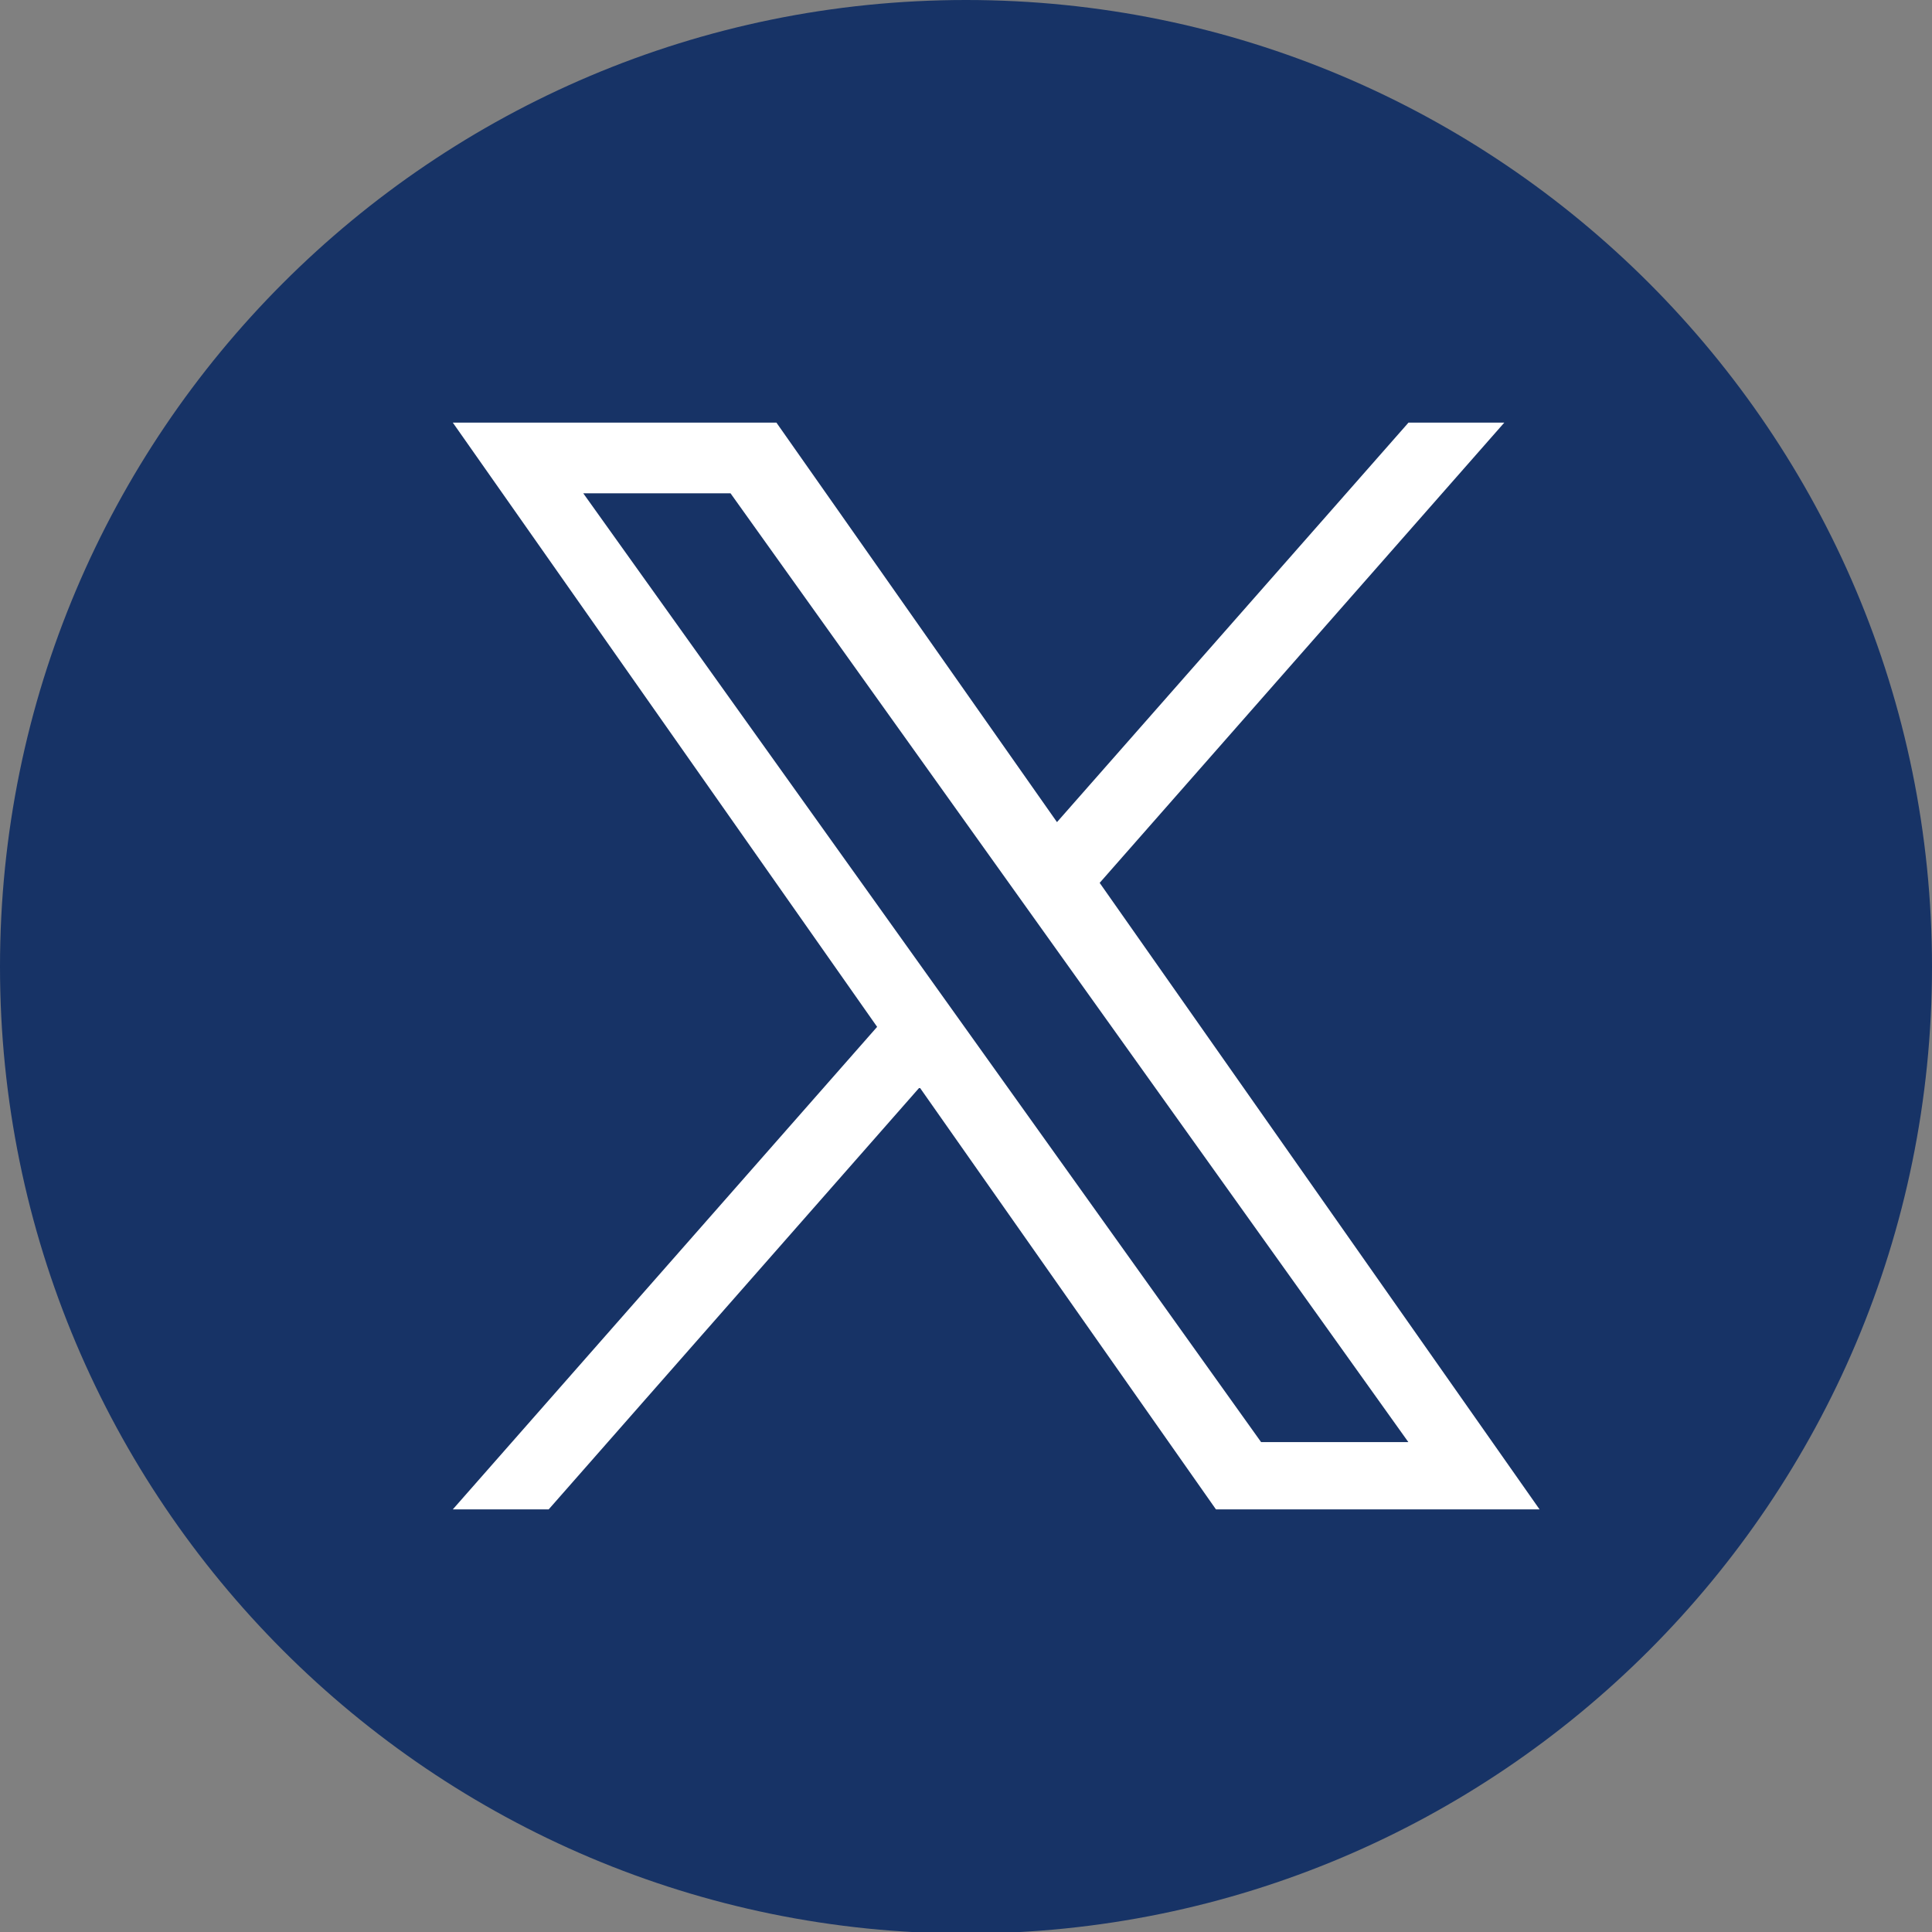
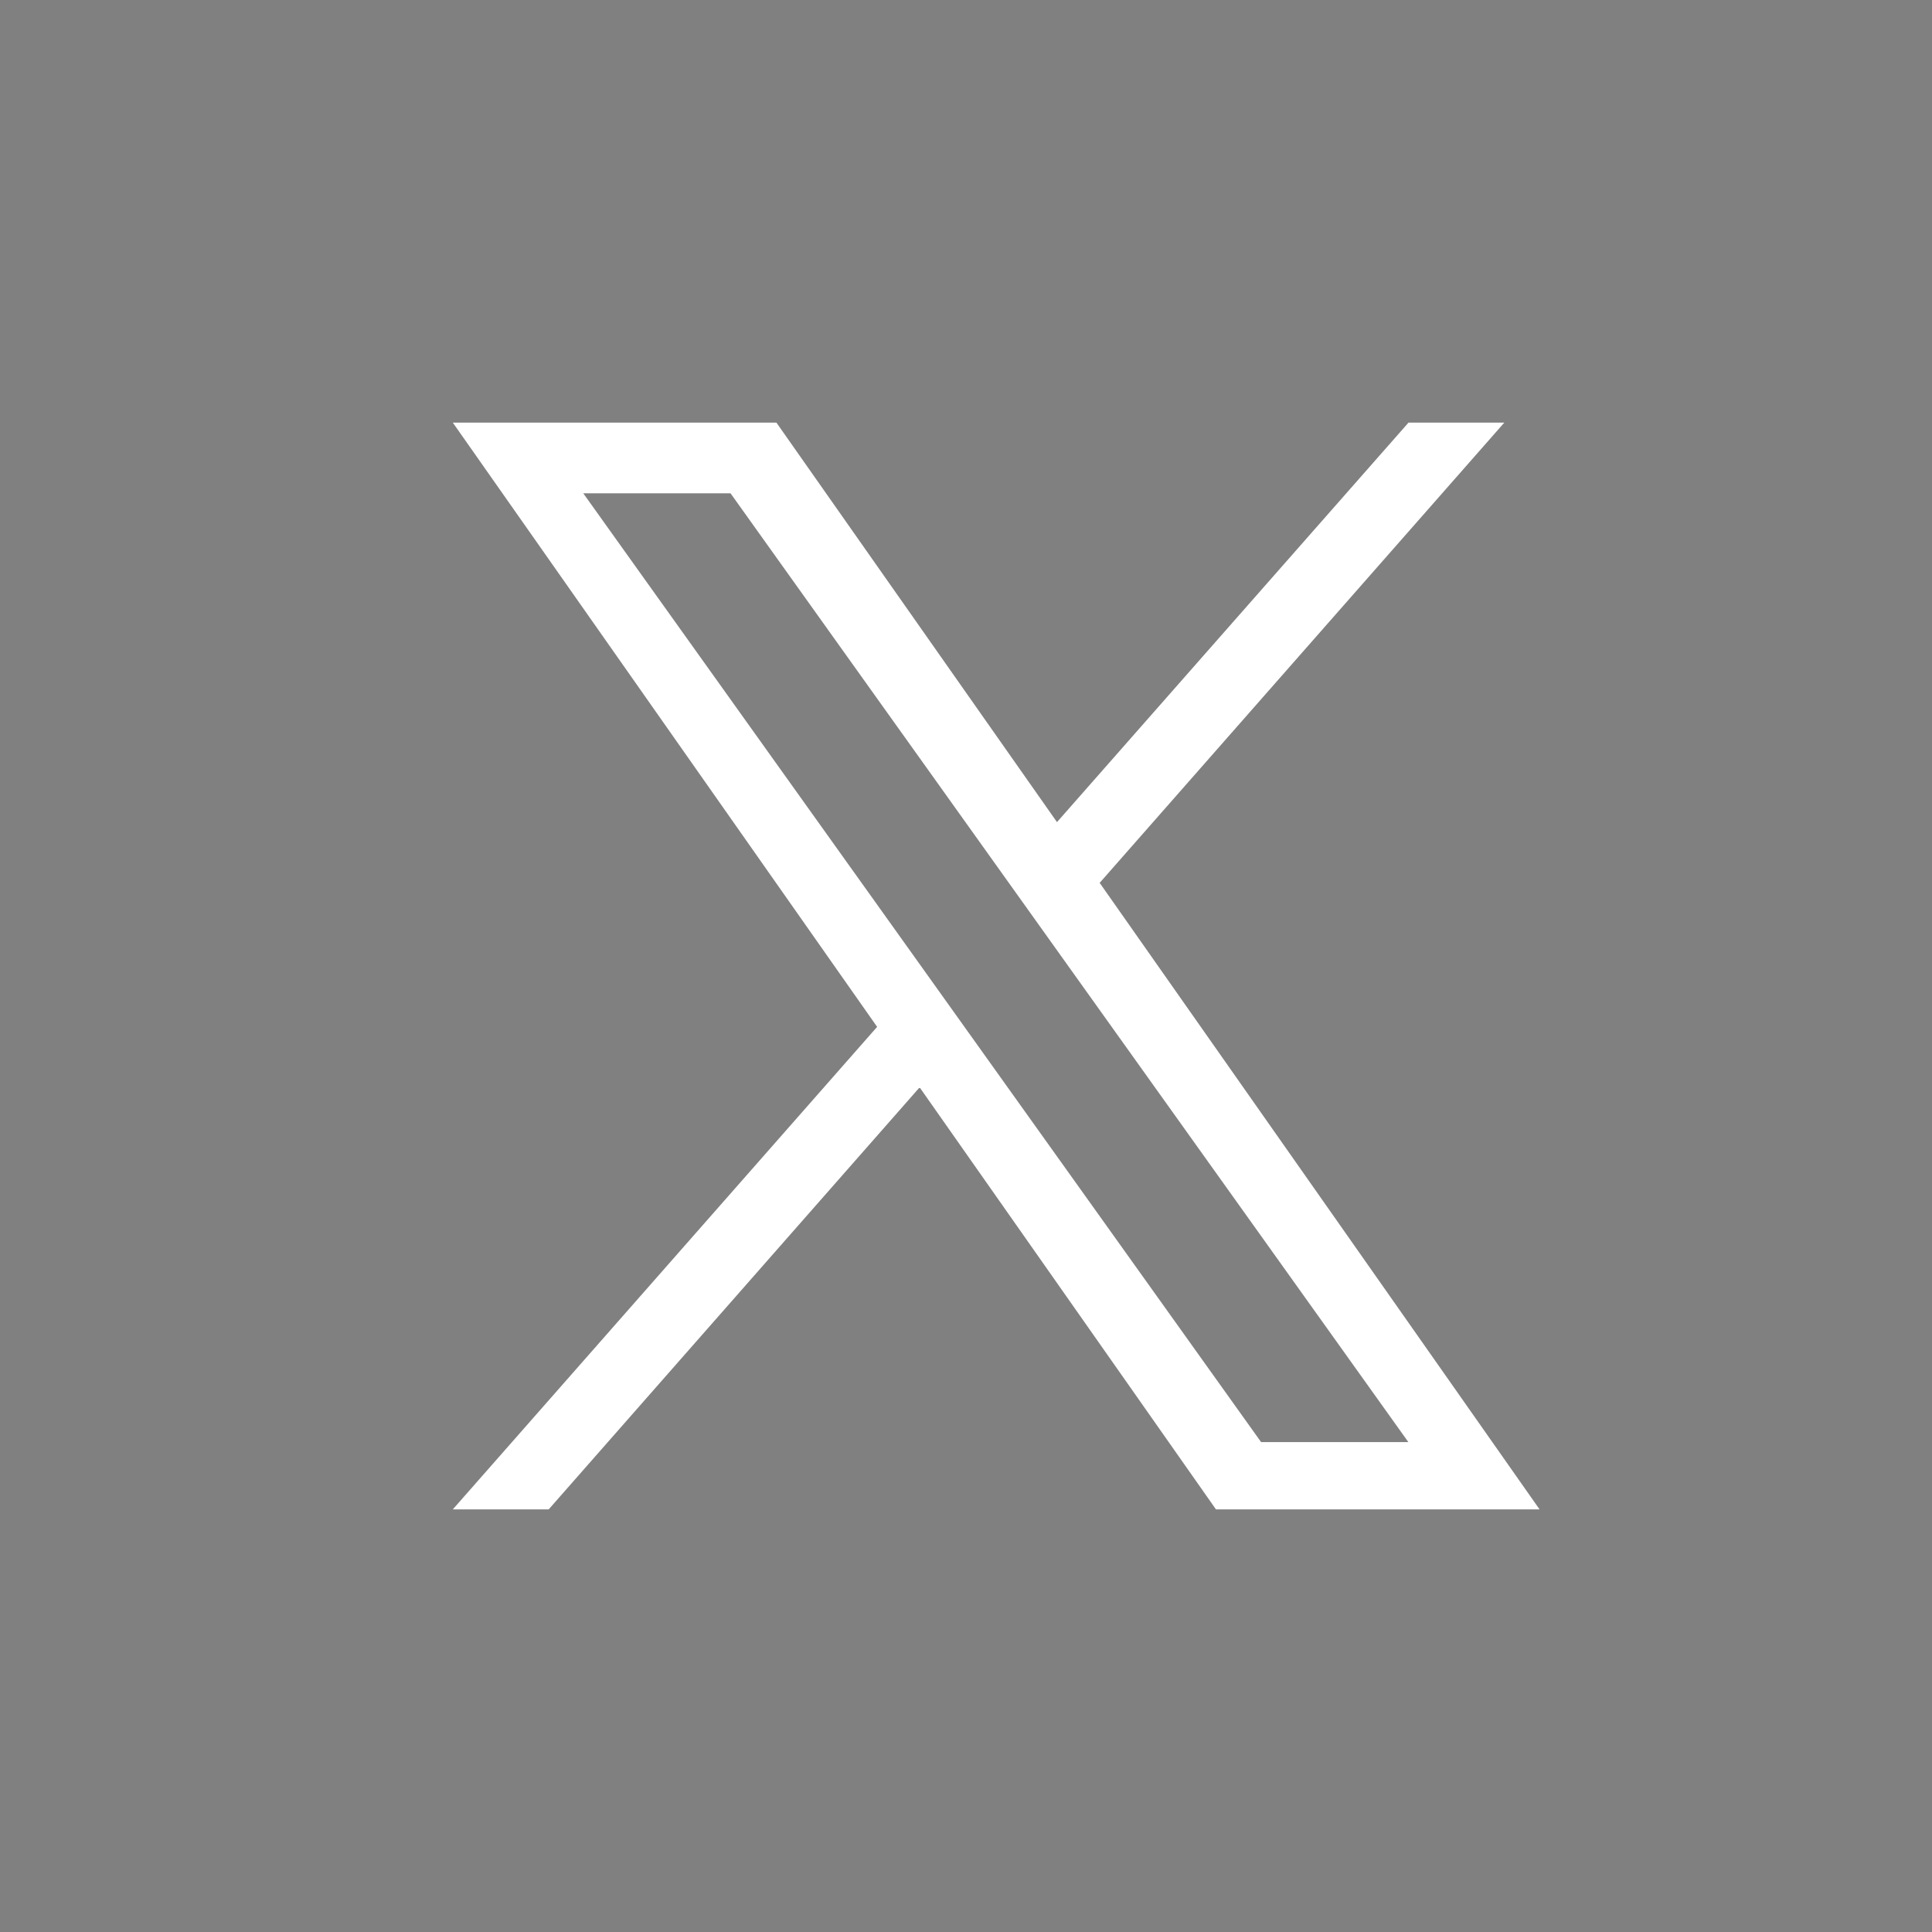
<svg xmlns="http://www.w3.org/2000/svg" width="32" height="32" viewBox="0 0 32 32" fill="none">
  <rect x="0" y="0" width="32" height="32" fill="#808080" stroke="none" />
  <g clip-path="url(#clip0_1236_497)">
-     <path d="M16 32.025C24.837 32.025 32 24.856 32 16.012C32 7.169 24.837 0 16 0C7.163 0 0 7.169 0 16.012C0 24.856 7.163 32.025 16 32.025Z" fill="#173366" />
    <path d="M18.214 14.623L24.916 7H23.329L17.507 13.617L12.86 7H7.5L14.528 17.008L7.5 25H9.088L15.232 18.01L20.14 25H25.5M9.661 8.171H12.1L23.327 23.886H20.888" fill="white" />
  </g>
  <defs>
    <clipPath id="clip0_1236_497">
      <rect width="32" height="32" fill="white" />
    </clipPath>
  </defs>
</svg>